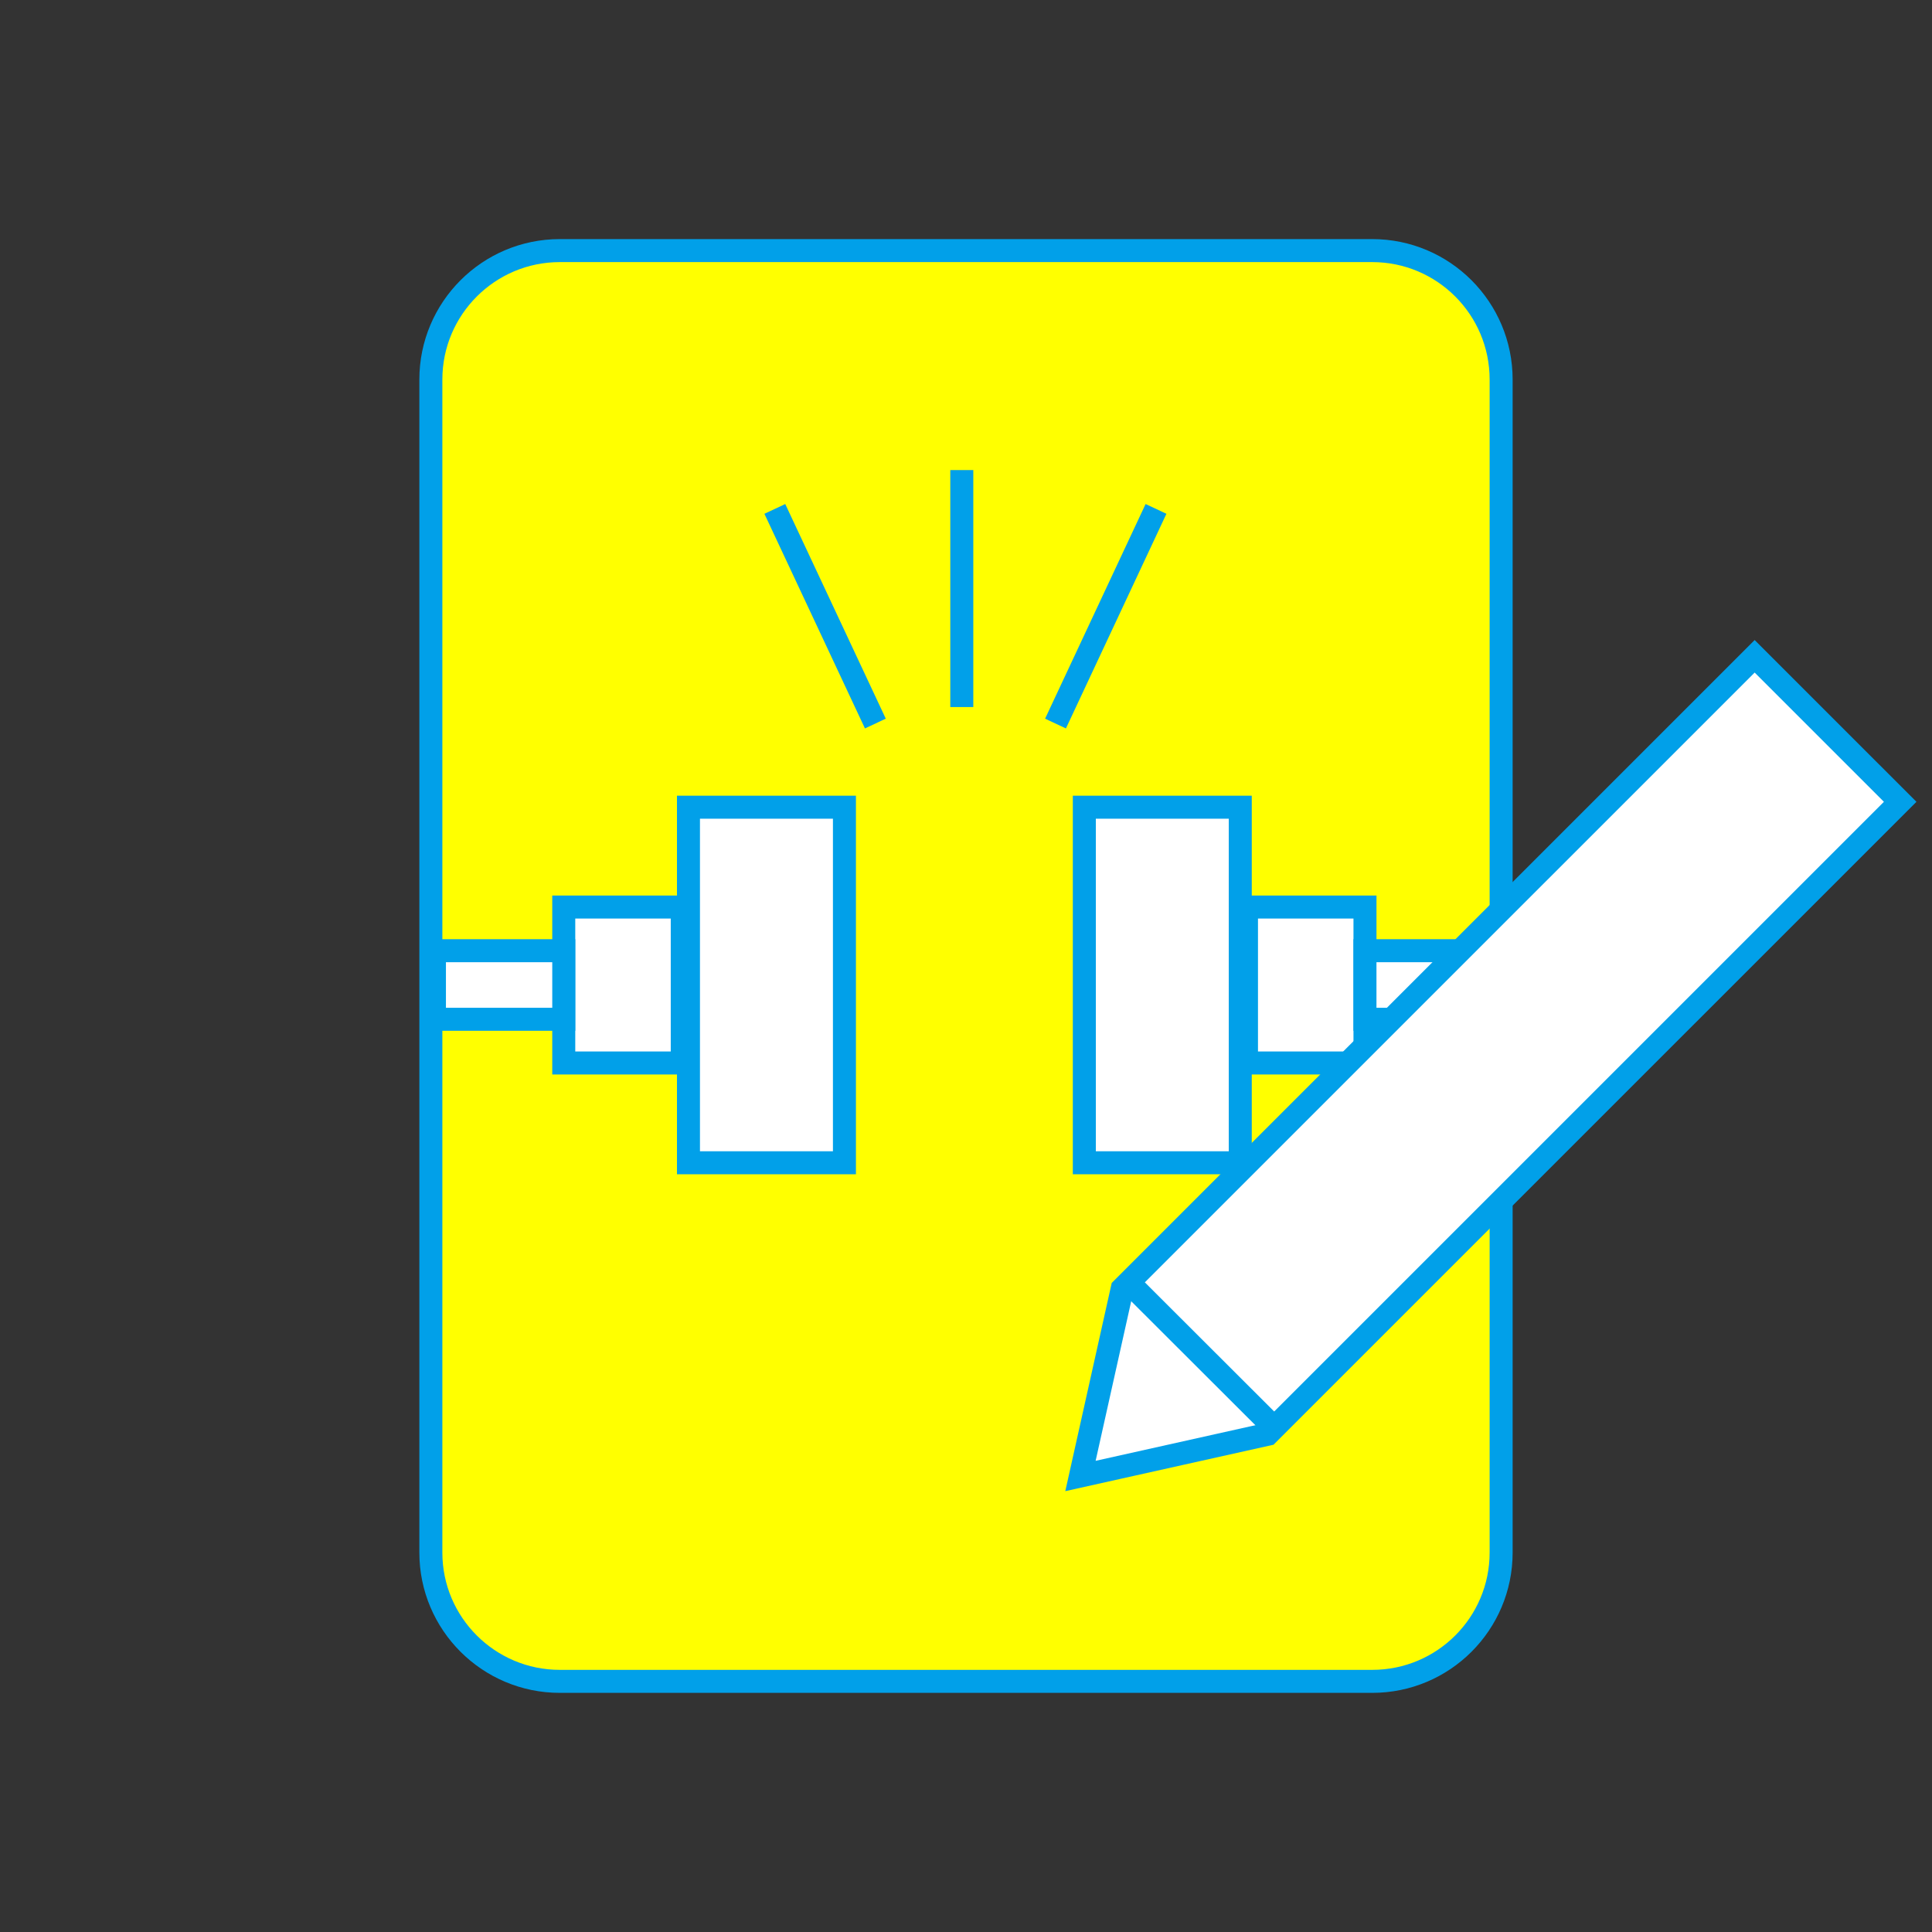
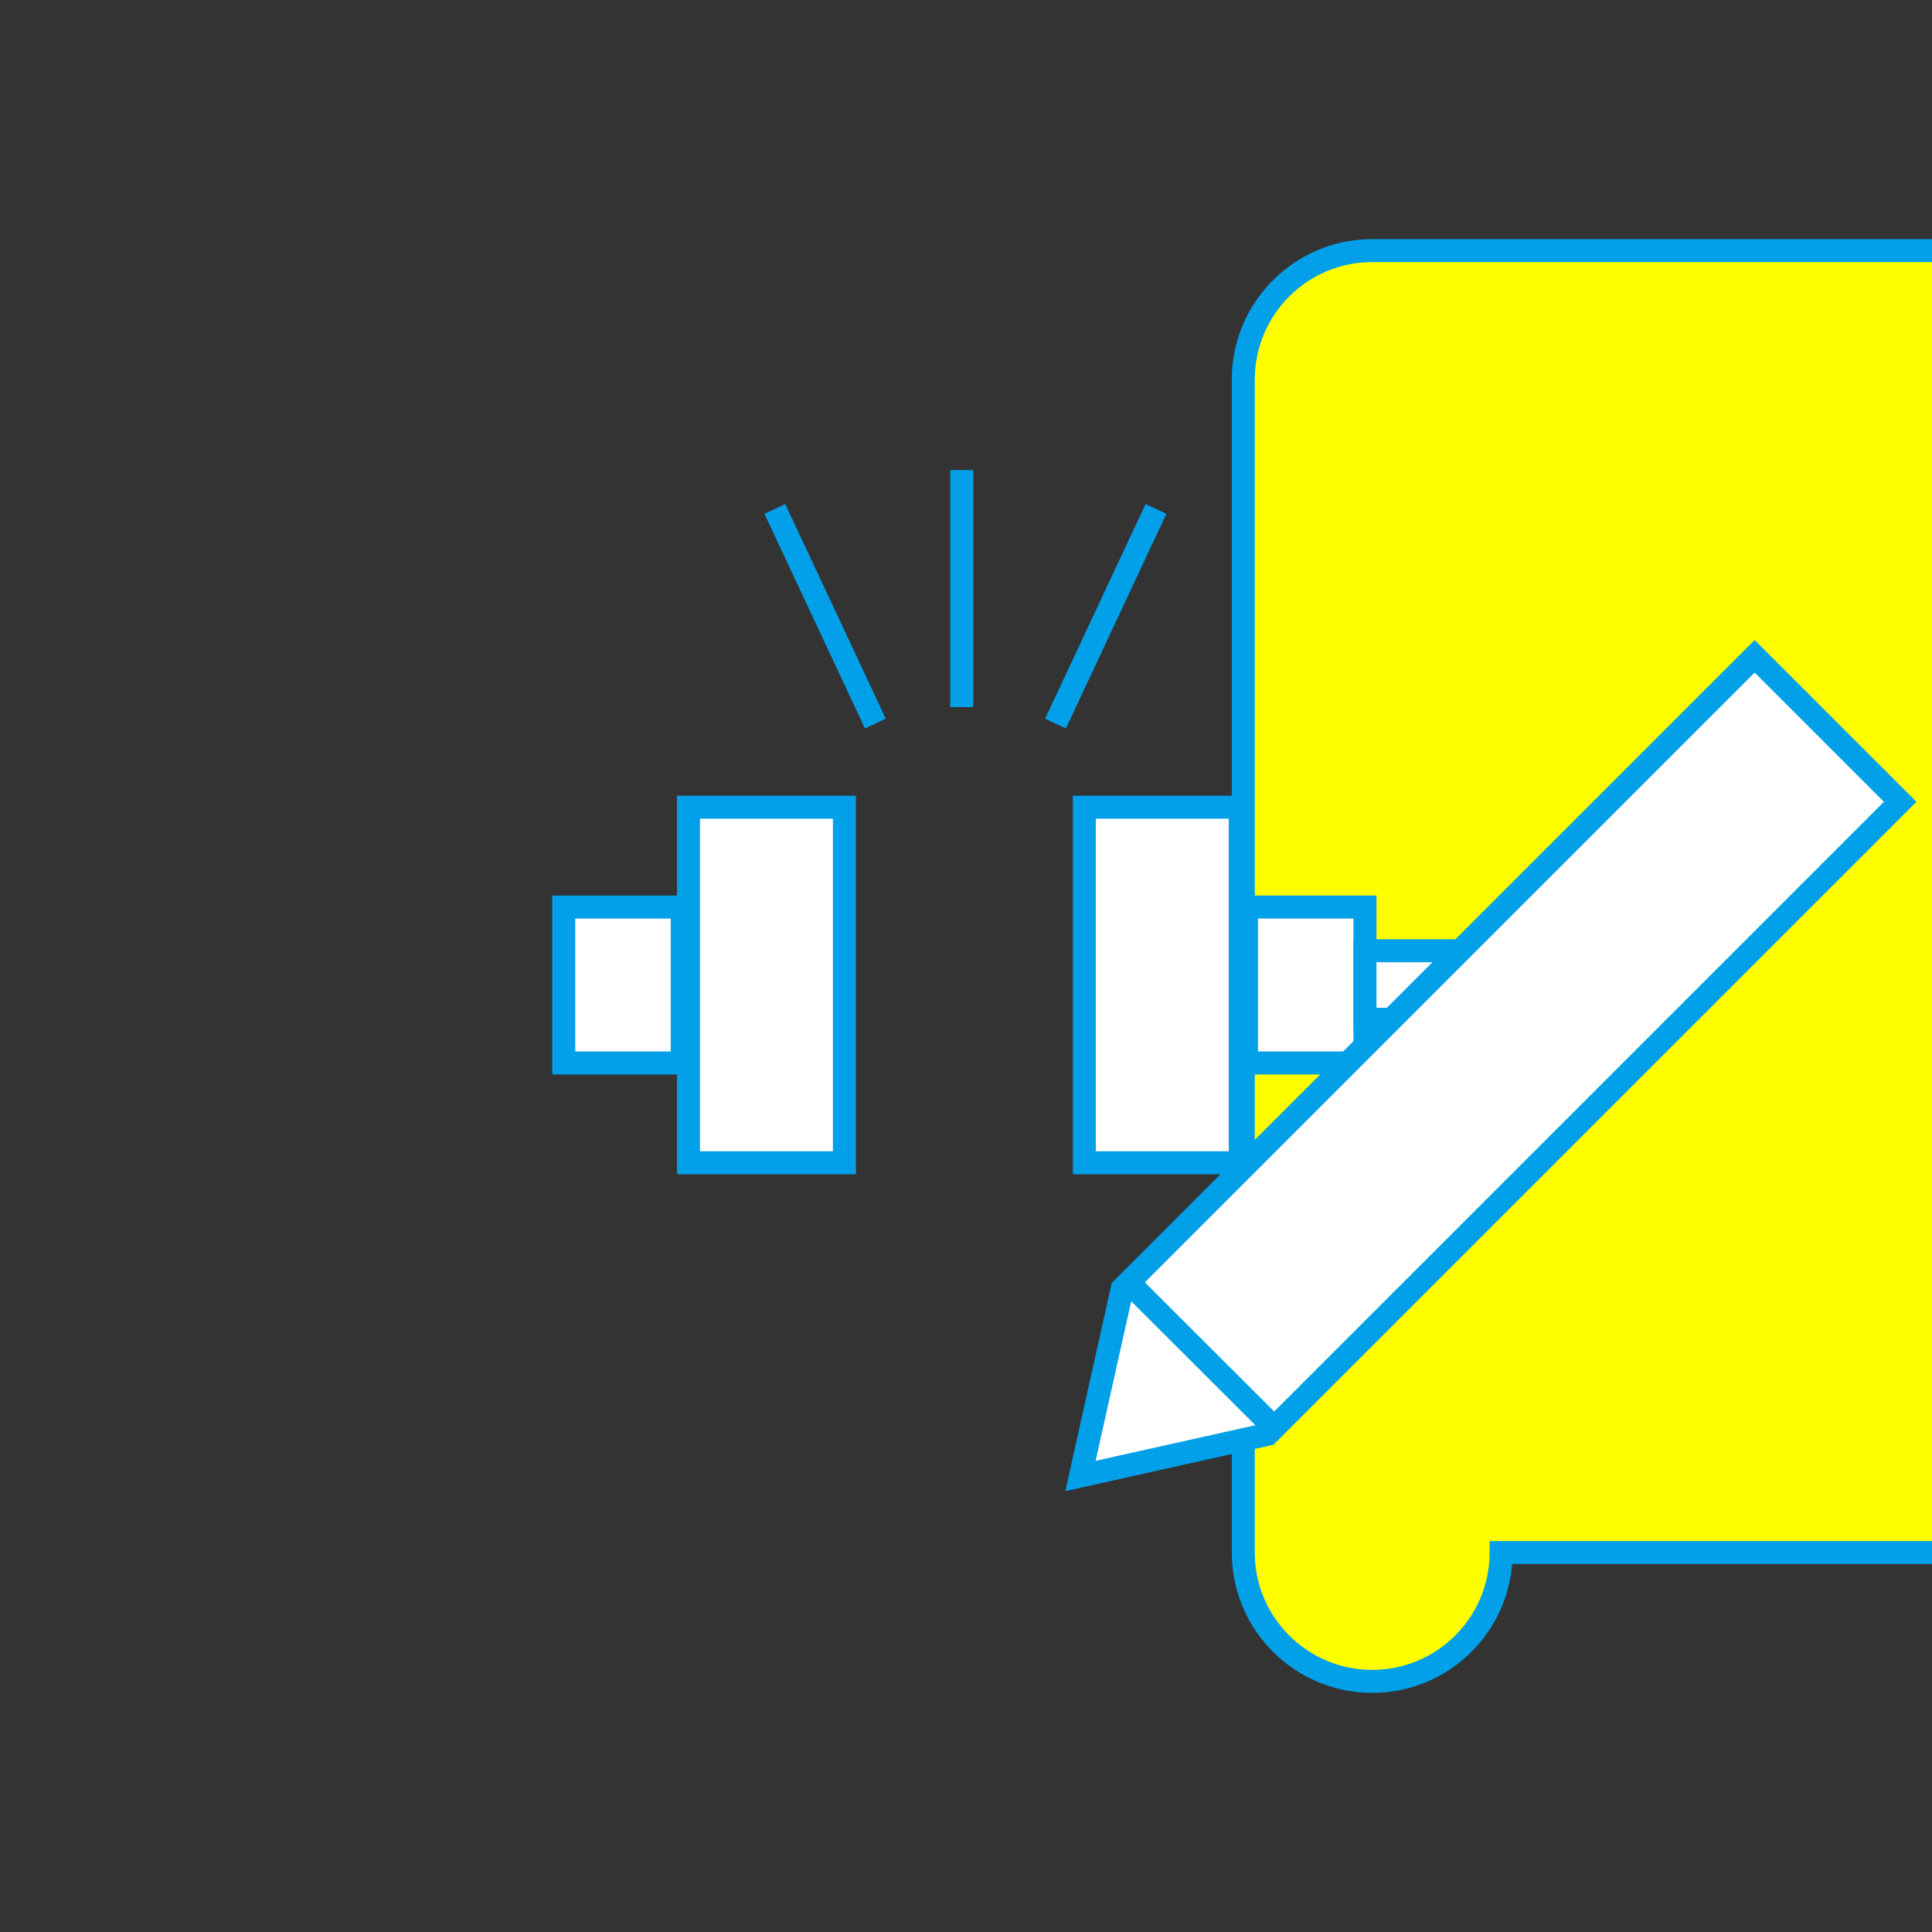
<svg xmlns="http://www.w3.org/2000/svg" version="1.1" id="Service02" x="0px" y="0px" width="126px" height="126px" viewBox="0 0 126 126" enable-background="new 0 0 126 126" xml:space="preserve">
  <rect x="0" y="0" width="126" height="126" fill="#333333" stroke="none" />
-   <path fill="#FFFF00" stroke="#01A0E9" stroke-width="1.5" stroke-miterlimit="10" d="M97.9,101.253c0,4.639-3.762,8.401-8.407,8.401  H36.509c-4.639,0-8.41-3.763-8.41-8.401v-76.5c0-4.642,3.771-8.41,8.41-8.41h52.984c4.646,0,8.407,3.768,8.407,8.41V101.253z" />
+   <path fill="#FFFF00" stroke="#01A0E9" stroke-width="1.5" stroke-miterlimit="10" d="M97.9,101.253c0,4.639-3.762,8.401-8.407,8.401  c-4.639,0-8.41-3.763-8.41-8.401v-76.5c0-4.642,3.771-8.41,8.41-8.41h52.984c4.646,0,8.407,3.768,8.407,8.41V101.253z" />
  <rect x="44.9" y="52.644" fill="#FFFFFF" stroke="#01A0E9" stroke-width="1.5" stroke-miterlimit="10" width="10.172" height="23.189" />
  <rect x="36.767" y="59.155" fill="#FFFFFF" stroke="#01A0E9" stroke-width="1.5" stroke-miterlimit="10" width="7.728" height="10.17" />
-   <rect x="28.333" y="62.003" fill="#FFFFFF" stroke="#01A0E9" stroke-width="1.5" stroke-miterlimit="10" width="8.434" height="4.472" />
  <rect x="70.717" y="52.644" fill="#FFFFFF" stroke="#01A0E9" stroke-width="1.5" stroke-miterlimit="10" width="10.17" height="23.189" />
  <rect x="81.292" y="59.155" fill="#FFFFFF" stroke="#01A0E9" stroke-width="1.5" stroke-miterlimit="10" width="7.728" height="10.17" />
  <rect x="89.019" y="62.003" fill="#FFFFFF" stroke="#01A0E9" stroke-width="1.5" stroke-miterlimit="10" width="15.077" height="4.472" />
  <g>
    <line fill="#FFFF00" stroke="#01A0E9" stroke-width="1.5" stroke-miterlimit="10" x1="62.726" y1="30.657" x2="62.726" y2="46.112" />
    <line fill="#FFFF00" stroke="#01A0E9" stroke-width="1.5" stroke-miterlimit="10" x1="50.532" y1="33.19" x2="57.089" y2="47.188" />
    <line fill="#FFFF00" stroke="#01A0E9" stroke-width="1.5" stroke-miterlimit="10" x1="75.392" y1="33.19" x2="68.838" y2="47.188" />
  </g>
  <polygon fill="#FFFFFF" stroke="#01A0E9" stroke-width="1.5" stroke-miterlimit="10" points="82.678,93.537 70.465,96.26   73.188,84.047 114.434,42.802 123.925,52.292 " />
  <line fill="#FFFF00" stroke="#01A0E9" stroke-width="1.5" stroke-miterlimit="10" x1="74.107" y1="84.136" x2="83.601" y2="93.616" />
</svg>